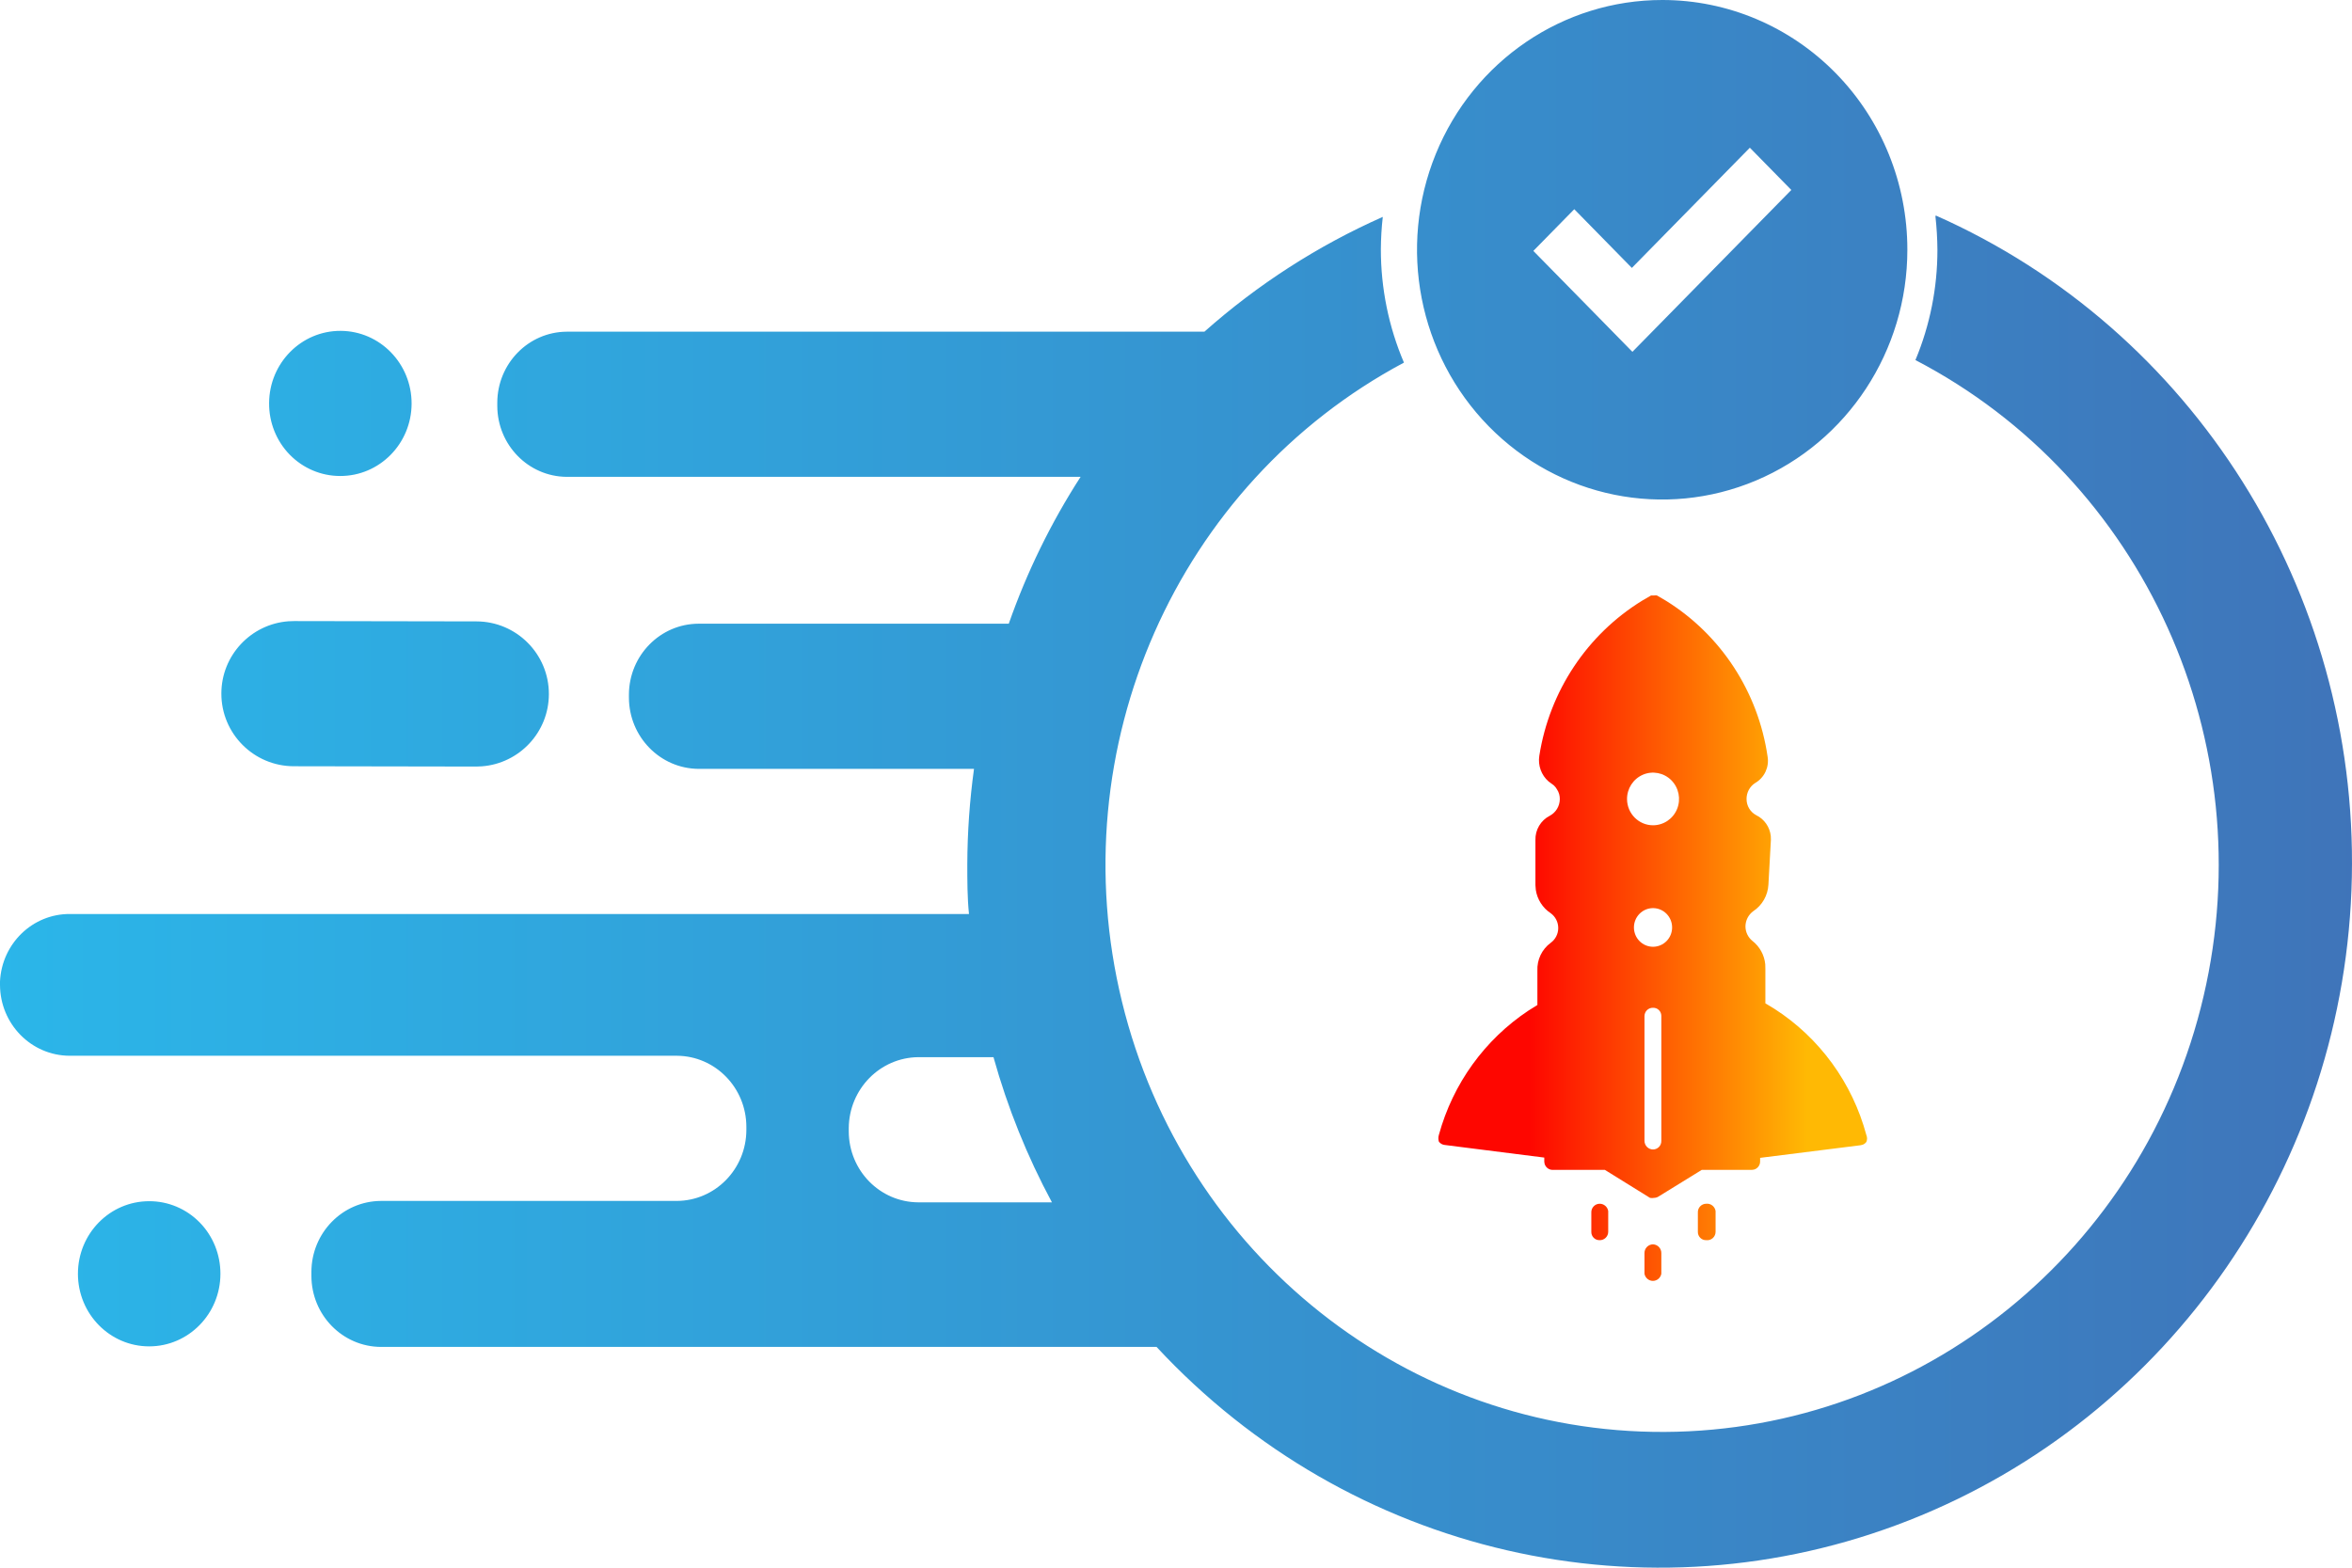
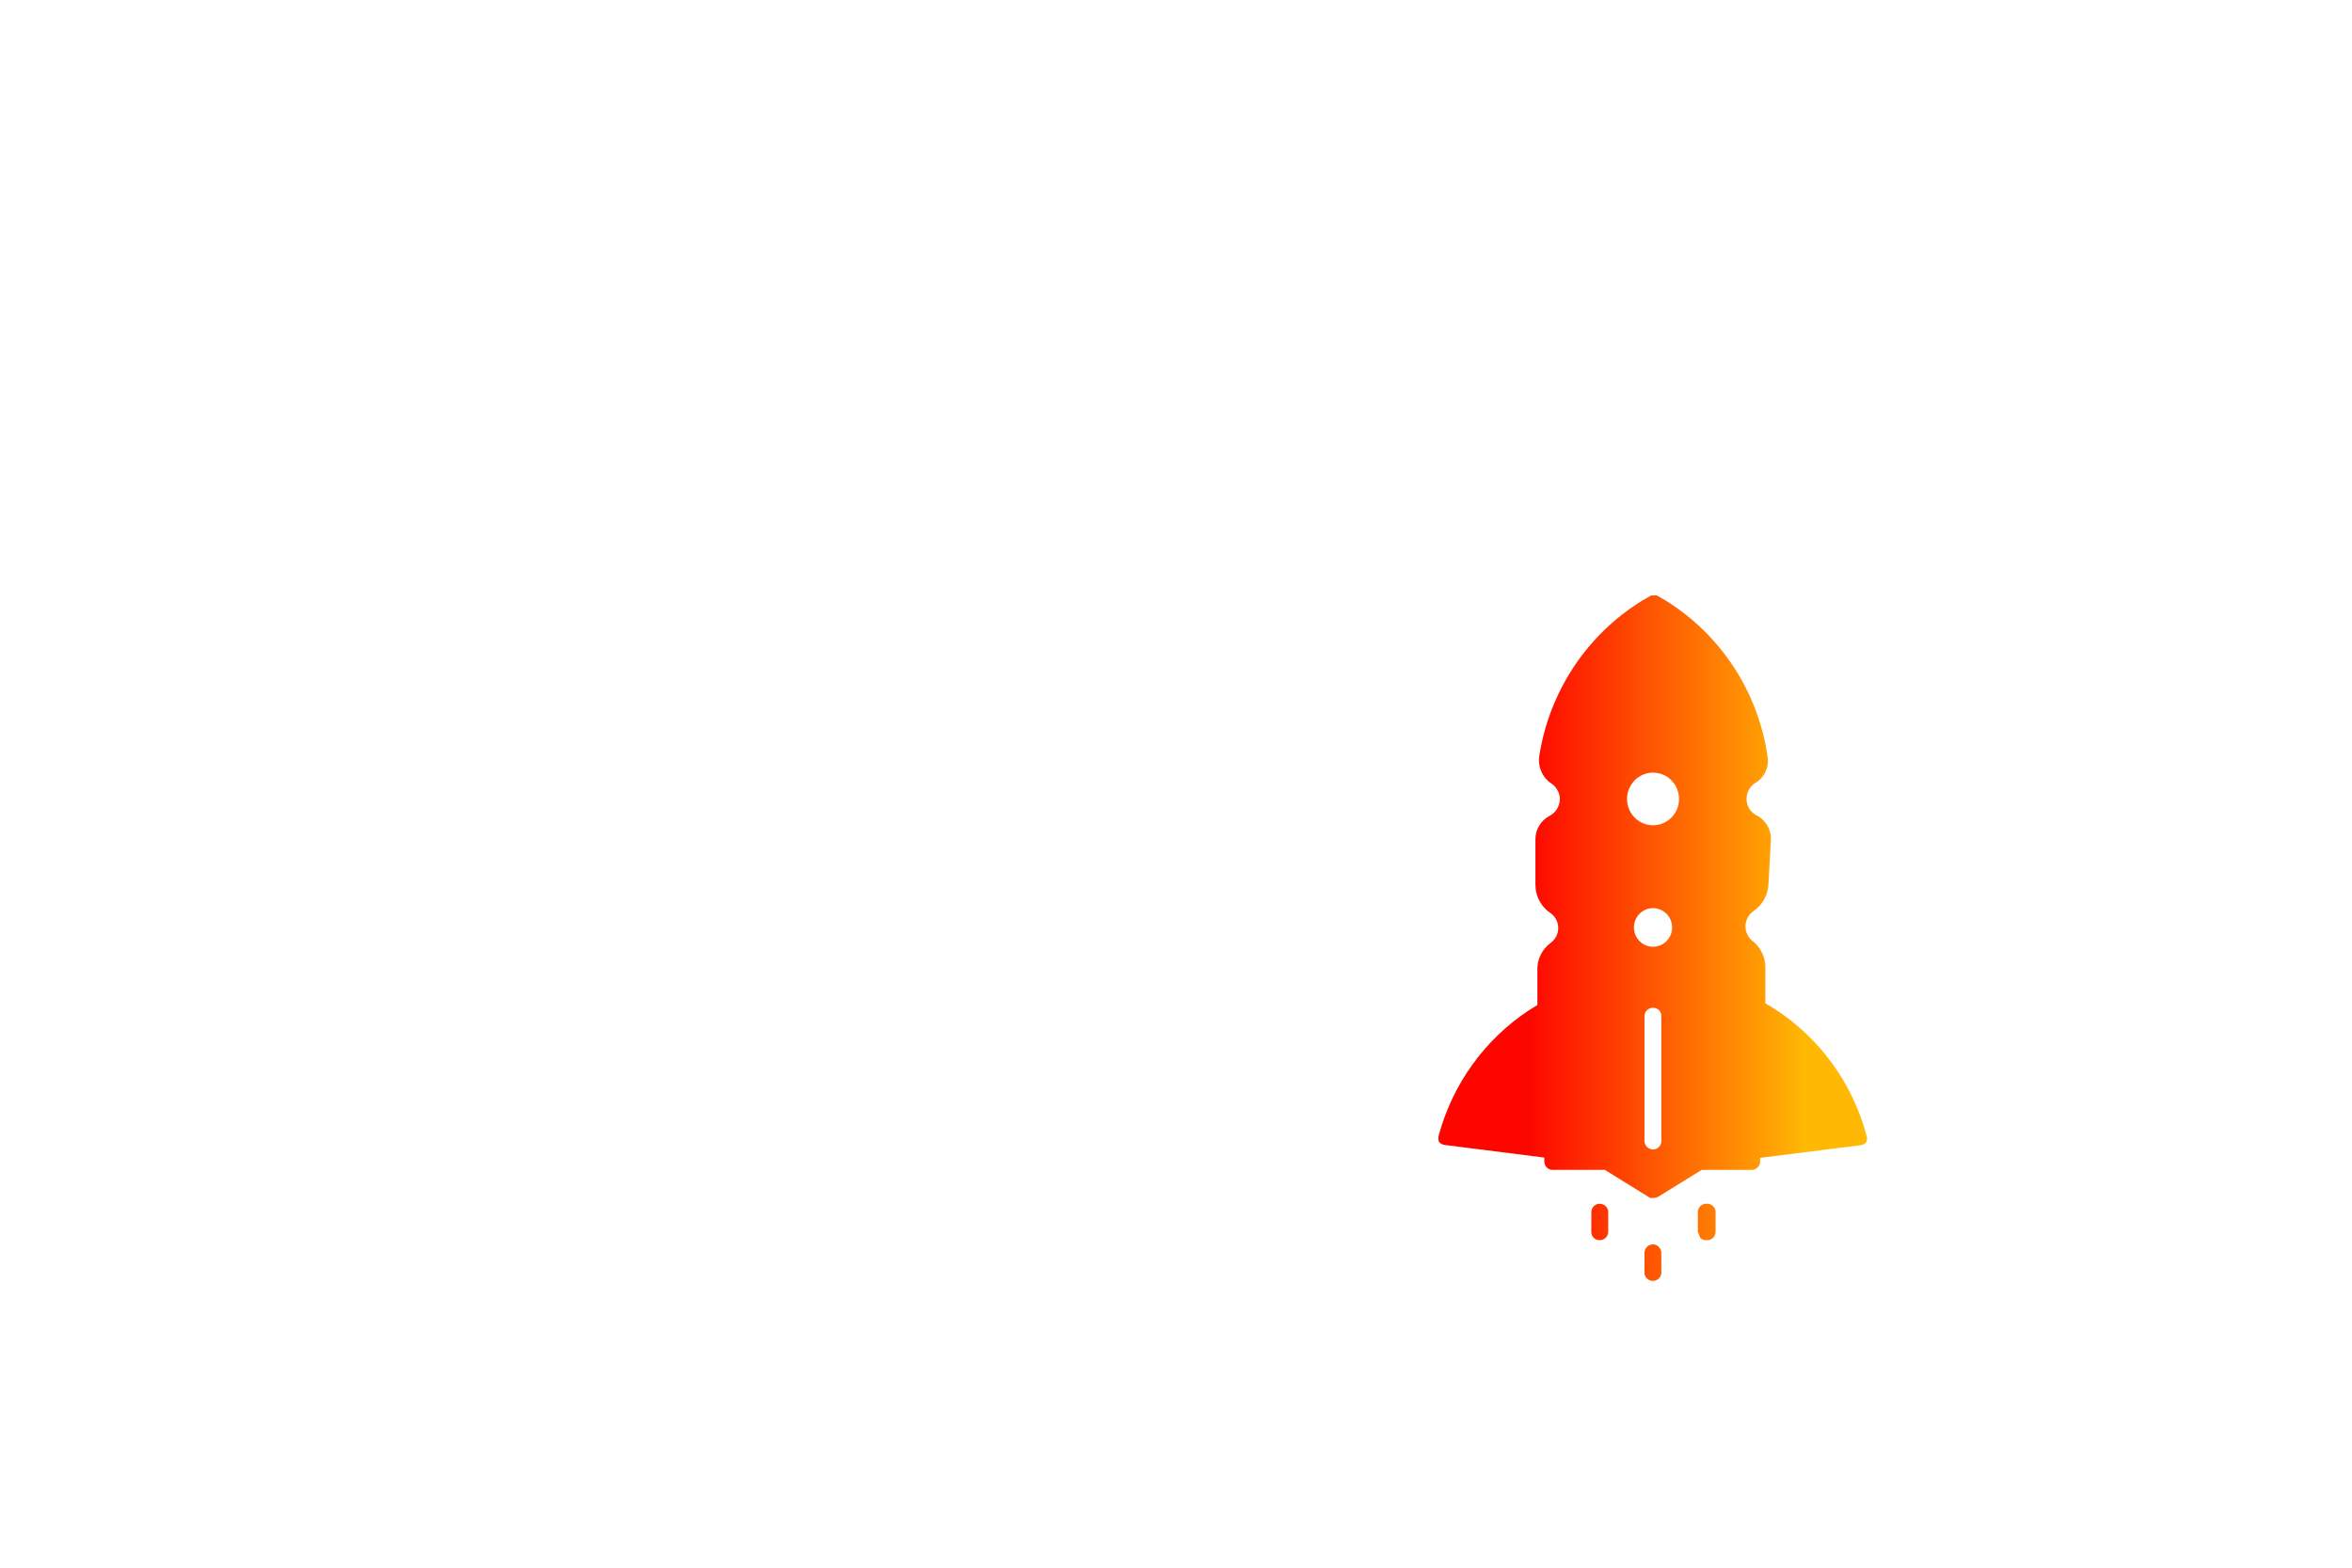
<svg xmlns="http://www.w3.org/2000/svg" width="60px" height="40px" viewBox="0 0 60 40">
  <title>68B7B50C-4A3E-45CF-9BE8-BBF83F2437E9</title>
  <desc>Created with sketchtool.</desc>
  <defs>
    <linearGradient x1="0%" y1="50%" x2="100%" y2="50%" id="linearGradient-1">
      <stop stop-color="#2BB6E9" offset="0%" />
      <stop stop-color="#3F74B9" offset="100%" />
    </linearGradient>
    <linearGradient x1="0.054%" y1="49.899%" x2="100.032%" y2="49.899%" id="linearGradient-2">
      <stop stop-color="#FE0600" offset="21%" />
      <stop stop-color="#FFB904" offset="86%" />
    </linearGradient>
  </defs>
  <g id="Page-1" stroke="none" stroke-width="1" fill="none" fill-rule="evenodd">
    <g id="Techtiq_3.1.2_Services" transform="translate(-775, -6079)">
      <g id="Section" transform="translate(0, 5461)">
        <g id="Inner" transform="translate(150, 120)">
          <g id="Group" transform="translate(15, 0)">
            <g transform="translate(570, 458)" id="ic_committed">
              <g transform="translate(40, 40)">
-                 <path d="M49.381,5.498 C55.953,8.41 60.147,15.079 59.996,22.38 C59.846,29.68 55.381,36.165 48.695,38.793 C42.009,41.421 34.428,39.673 29.504,34.367 L29.504,34.367 L9.719,34.367 C8.737,34.363 7.944,33.552 7.944,32.552 L7.944,32.552 L7.944,32.45 C7.948,31.453 8.74,30.646 9.719,30.642 L9.719,30.642 L17.265,30.642 C18.244,30.638 19.036,29.831 19.04,28.834 L19.04,28.834 L19.04,28.747 C19.036,27.752 18.248,26.946 17.272,26.938 L17.272,26.938 L1.775,26.938 C0.796,26.934 0.004,26.127 9.59232693e-14,25.13 L9.59232693e-14,25.13 L9.59232693e-14,25.043 C0.046,24.076 0.831,23.316 1.782,23.321 L1.782,23.321 L24.719,23.321 C24.676,22.902 24.676,22.475 24.676,22.048 C24.679,21.235 24.736,20.423 24.847,19.618 L24.847,19.618 L17.819,19.618 C16.839,19.61 16.048,18.8 16.044,17.802 L16.044,17.802 L16.044,17.715 C16.052,16.721 16.843,15.918 17.819,15.914 L17.819,15.914 L25.734,15.914 C26.196,14.595 26.811,13.337 27.566,12.167 L27.566,12.167 L14.454,12.167 C13.478,12.159 12.69,11.353 12.686,10.359 L12.686,10.359 L12.686,10.272 C12.69,9.275 13.482,8.467 14.461,8.463 L14.461,8.463 L30.725,8.463 C32.086,7.255 33.62,6.267 35.275,5.534 C35.244,5.808 35.228,6.083 35.226,6.358 C35.225,7.354 35.425,8.339 35.815,9.252 C30.014,12.347 27.042,19.083 28.622,25.559 C30.201,32.034 35.922,36.569 42.47,36.536 C49.018,36.503 54.695,31.912 56.213,25.421 C57.73,18.93 54.694,12.224 48.863,9.187 C49.235,8.297 49.425,7.34 49.424,6.373 C49.422,6.09 49.405,5.808 49.374,5.527 L49.374,5.527 Z M3.805,30.649 C4.288,30.647 4.751,30.842 5.092,31.189 C5.434,31.537 5.624,32.009 5.623,32.501 C5.623,33.524 4.809,34.353 3.805,34.353 C2.801,34.353 1.988,33.524 1.988,32.501 C1.988,31.478 2.801,30.649 3.805,30.649 Z M25.344,26.974 L23.427,26.974 C22.45,26.982 21.66,27.787 21.652,28.783 L21.652,28.783 L21.652,28.87 C21.656,29.867 22.448,30.674 23.427,30.678 L23.427,30.678 L26.835,30.678 C26.203,29.504 25.703,28.262 25.344,26.974 L25.344,26.974 Z M7.502,15.847 L12.154,15.855 C13.176,15.857 14.004,16.688 14.002,17.71 C14.001,18.684 13.247,19.481 12.292,19.553 L12.147,19.559 L12.147,19.559 L7.495,19.551 C6.473,19.549 5.645,18.718 5.647,17.695 C5.648,16.721 6.402,15.924 7.357,15.852 L7.502,15.847 L7.502,15.847 Z M42.41,-4.03091852e-06 C44.068,-4.03091852e-06 45.658,0.672 46.83,1.867 C48.002,3.062 48.659,4.683 48.657,6.373 C48.657,8.951 47.133,11.275 44.795,12.261 C42.457,13.247 39.766,12.701 37.978,10.877 C36.19,9.053 35.656,6.31 36.627,3.929 C37.597,1.548 39.88,-0.003 42.41,-4.03091852e-06 Z M8.689,8.442 C9.693,8.446 10.503,9.278 10.5,10.301 C10.496,11.324 9.679,12.149 8.675,12.145 C8.193,12.145 7.73,11.949 7.39,11.6 C7.05,11.251 6.861,10.778 6.865,10.286 C6.869,9.264 7.686,8.438 8.689,8.442 Z M44.639,3.769 L41.629,6.836 L40.16,5.338 L39.116,6.402 L40.586,7.899 L41.643,8.977 L42.687,7.914 L45.697,4.847 L44.639,3.769 Z" id="Combined-Shape" fill="url(#linearGradient-1)" />
-                 <path d="M42.169,31.75 C42.287,31.754 42.381,31.852 42.381,31.971 L42.381,31.971 L42.381,32.5 C42.362,32.605 42.272,32.682 42.166,32.682 C42.06,32.682 41.97,32.605 41.951,32.5 L41.951,32.5 L41.951,31.971 C41.951,31.849 42.049,31.75 42.169,31.75 Z M40.807,30.714 C40.915,30.713 41.008,30.792 41.026,30.9 L41.026,30.9 L41.026,31.429 C41.026,31.487 41.003,31.542 40.961,31.583 C40.92,31.623 40.864,31.645 40.807,31.643 C40.75,31.645 40.695,31.623 40.655,31.582 C40.615,31.542 40.593,31.486 40.595,31.429 L40.595,31.429 L40.595,30.936 C40.593,30.878 40.615,30.821 40.655,30.78 C40.695,30.738 40.75,30.714 40.807,30.714 Z M43.525,30.714 C43.641,30.701 43.747,30.783 43.765,30.9 L43.765,30.9 L43.765,31.429 C43.765,31.491 43.739,31.55 43.693,31.591 C43.647,31.632 43.586,31.651 43.525,31.643 C43.468,31.645 43.413,31.623 43.373,31.582 C43.333,31.542 43.311,31.486 43.313,31.429 L43.313,31.429 L43.313,30.936 C43.311,30.878 43.332,30.821 43.372,30.78 C43.412,30.738 43.467,30.714 43.525,30.714 Z M42.233,15.19 L42.268,15.193 L42.494,15.325 C43.897,16.194 44.852,17.651 45.092,19.307 C45.136,19.576 45.009,19.844 44.774,19.979 C44.637,20.067 44.554,20.221 44.555,20.386 C44.554,20.56 44.65,20.72 44.802,20.8 C45.01,20.901 45.148,21.103 45.173,21.33 L45.176,21.429 L45.113,22.571 C45.098,22.847 44.954,23.1 44.725,23.25 C44.602,23.34 44.529,23.483 44.527,23.636 C44.527,23.78 44.592,23.917 44.704,24.007 C44.891,24.152 45.009,24.369 45.032,24.603 L45.035,24.721 L45.035,25.6 L45.269,25.742 C46.417,26.481 47.254,27.629 47.612,28.964 C47.635,29.019 47.635,29.081 47.612,29.136 C47.588,29.168 47.556,29.193 47.52,29.207 L47.464,29.221 L44.901,29.543 L44.901,29.636 C44.901,29.734 44.835,29.817 44.746,29.842 L44.689,29.85 L43.412,29.85 L42.311,30.529 C42.277,30.551 42.238,30.563 42.198,30.564 L42.145,30.569 L42.145,30.569 L42.092,30.564 L40.941,29.85 L39.607,29.85 C39.512,29.85 39.431,29.786 39.404,29.698 L39.395,29.643 L39.395,29.536 L36.854,29.214 C36.795,29.208 36.741,29.177 36.706,29.129 C36.689,29.073 36.689,29.013 36.706,28.957 C37.063,27.651 37.877,26.525 38.992,25.785 L39.219,25.643 L39.219,24.771 C39.206,24.491 39.333,24.222 39.558,24.057 C39.679,23.97 39.751,23.829 39.751,23.679 C39.751,23.528 39.679,23.387 39.558,23.3 C39.353,23.165 39.216,22.949 39.179,22.708 L39.169,22.586 L39.169,21.436 C39.161,21.174 39.305,20.931 39.536,20.814 C39.691,20.731 39.788,20.57 39.791,20.393 C39.793,20.304 39.769,20.217 39.72,20.143 C39.699,20.104 39.671,20.069 39.639,20.039 L39.502,19.937 C39.32,19.777 39.23,19.531 39.268,19.286 C39.526,17.635 40.49,16.187 41.895,15.324 L42.12,15.193 L42.198,15.193 L42.233,15.19 Z M42.169,25.714 C42.112,25.712 42.056,25.734 42.015,25.774 C41.974,25.815 41.951,25.87 41.951,25.929 L41.951,29.107 C41.951,29.166 41.974,29.222 42.015,29.264 C42.056,29.305 42.111,29.329 42.169,29.329 C42.227,29.329 42.282,29.305 42.322,29.263 C42.362,29.222 42.383,29.165 42.381,29.107 L42.381,25.914 C42.379,25.859 42.356,25.807 42.316,25.77 C42.277,25.732 42.224,25.712 42.169,25.714 Z M42.169,23.171 C41.9,23.171 41.682,23.392 41.682,23.664 C41.682,23.936 41.9,24.157 42.169,24.157 C42.438,24.157 42.656,23.936 42.656,23.664 C42.656,23.392 42.438,23.171 42.169,23.171 Z M41.911,19.767 C41.663,19.874 41.503,20.121 41.506,20.393 C41.51,20.761 41.806,21.057 42.169,21.057 C42.438,21.057 42.681,20.893 42.783,20.641 C42.885,20.389 42.827,20.1 42.636,19.908 C42.445,19.717 42.158,19.661 41.911,19.767 Z" id="Combined-Shape" fill="url(#linearGradient-2)" fill-rule="nonzero" />
+                 <path d="M42.169,31.75 C42.287,31.754 42.381,31.852 42.381,31.971 L42.381,31.971 L42.381,32.5 C42.362,32.605 42.272,32.682 42.166,32.682 C42.06,32.682 41.97,32.605 41.951,32.5 L41.951,32.5 L41.951,31.971 C41.951,31.849 42.049,31.75 42.169,31.75 Z M40.807,30.714 C40.915,30.713 41.008,30.792 41.026,30.9 L41.026,30.9 L41.026,31.429 C41.026,31.487 41.003,31.542 40.961,31.583 C40.92,31.623 40.864,31.645 40.807,31.643 C40.75,31.645 40.695,31.623 40.655,31.582 C40.615,31.542 40.593,31.486 40.595,31.429 L40.595,31.429 L40.595,30.936 C40.593,30.878 40.615,30.821 40.655,30.78 C40.695,30.738 40.75,30.714 40.807,30.714 Z M43.525,30.714 C43.641,30.701 43.747,30.783 43.765,30.9 L43.765,30.9 L43.765,31.429 C43.765,31.491 43.739,31.55 43.693,31.591 C43.647,31.632 43.586,31.651 43.525,31.643 C43.468,31.645 43.413,31.623 43.373,31.582 L43.313,31.429 L43.313,30.936 C43.311,30.878 43.332,30.821 43.372,30.78 C43.412,30.738 43.467,30.714 43.525,30.714 Z M42.233,15.19 L42.268,15.193 L42.494,15.325 C43.897,16.194 44.852,17.651 45.092,19.307 C45.136,19.576 45.009,19.844 44.774,19.979 C44.637,20.067 44.554,20.221 44.555,20.386 C44.554,20.56 44.65,20.72 44.802,20.8 C45.01,20.901 45.148,21.103 45.173,21.33 L45.176,21.429 L45.113,22.571 C45.098,22.847 44.954,23.1 44.725,23.25 C44.602,23.34 44.529,23.483 44.527,23.636 C44.527,23.78 44.592,23.917 44.704,24.007 C44.891,24.152 45.009,24.369 45.032,24.603 L45.035,24.721 L45.035,25.6 L45.269,25.742 C46.417,26.481 47.254,27.629 47.612,28.964 C47.635,29.019 47.635,29.081 47.612,29.136 C47.588,29.168 47.556,29.193 47.52,29.207 L47.464,29.221 L44.901,29.543 L44.901,29.636 C44.901,29.734 44.835,29.817 44.746,29.842 L44.689,29.85 L43.412,29.85 L42.311,30.529 C42.277,30.551 42.238,30.563 42.198,30.564 L42.145,30.569 L42.145,30.569 L42.092,30.564 L40.941,29.85 L39.607,29.85 C39.512,29.85 39.431,29.786 39.404,29.698 L39.395,29.643 L39.395,29.536 L36.854,29.214 C36.795,29.208 36.741,29.177 36.706,29.129 C36.689,29.073 36.689,29.013 36.706,28.957 C37.063,27.651 37.877,26.525 38.992,25.785 L39.219,25.643 L39.219,24.771 C39.206,24.491 39.333,24.222 39.558,24.057 C39.679,23.97 39.751,23.829 39.751,23.679 C39.751,23.528 39.679,23.387 39.558,23.3 C39.353,23.165 39.216,22.949 39.179,22.708 L39.169,22.586 L39.169,21.436 C39.161,21.174 39.305,20.931 39.536,20.814 C39.691,20.731 39.788,20.57 39.791,20.393 C39.793,20.304 39.769,20.217 39.72,20.143 C39.699,20.104 39.671,20.069 39.639,20.039 L39.502,19.937 C39.32,19.777 39.23,19.531 39.268,19.286 C39.526,17.635 40.49,16.187 41.895,15.324 L42.12,15.193 L42.198,15.193 L42.233,15.19 Z M42.169,25.714 C42.112,25.712 42.056,25.734 42.015,25.774 C41.974,25.815 41.951,25.87 41.951,25.929 L41.951,29.107 C41.951,29.166 41.974,29.222 42.015,29.264 C42.056,29.305 42.111,29.329 42.169,29.329 C42.227,29.329 42.282,29.305 42.322,29.263 C42.362,29.222 42.383,29.165 42.381,29.107 L42.381,25.914 C42.379,25.859 42.356,25.807 42.316,25.77 C42.277,25.732 42.224,25.712 42.169,25.714 Z M42.169,23.171 C41.9,23.171 41.682,23.392 41.682,23.664 C41.682,23.936 41.9,24.157 42.169,24.157 C42.438,24.157 42.656,23.936 42.656,23.664 C42.656,23.392 42.438,23.171 42.169,23.171 Z M41.911,19.767 C41.663,19.874 41.503,20.121 41.506,20.393 C41.51,20.761 41.806,21.057 42.169,21.057 C42.438,21.057 42.681,20.893 42.783,20.641 C42.885,20.389 42.827,20.1 42.636,19.908 C42.445,19.717 42.158,19.661 41.911,19.767 Z" id="Combined-Shape" fill="url(#linearGradient-2)" fill-rule="nonzero" />
              </g>
            </g>
          </g>
        </g>
      </g>
    </g>
  </g>
</svg>